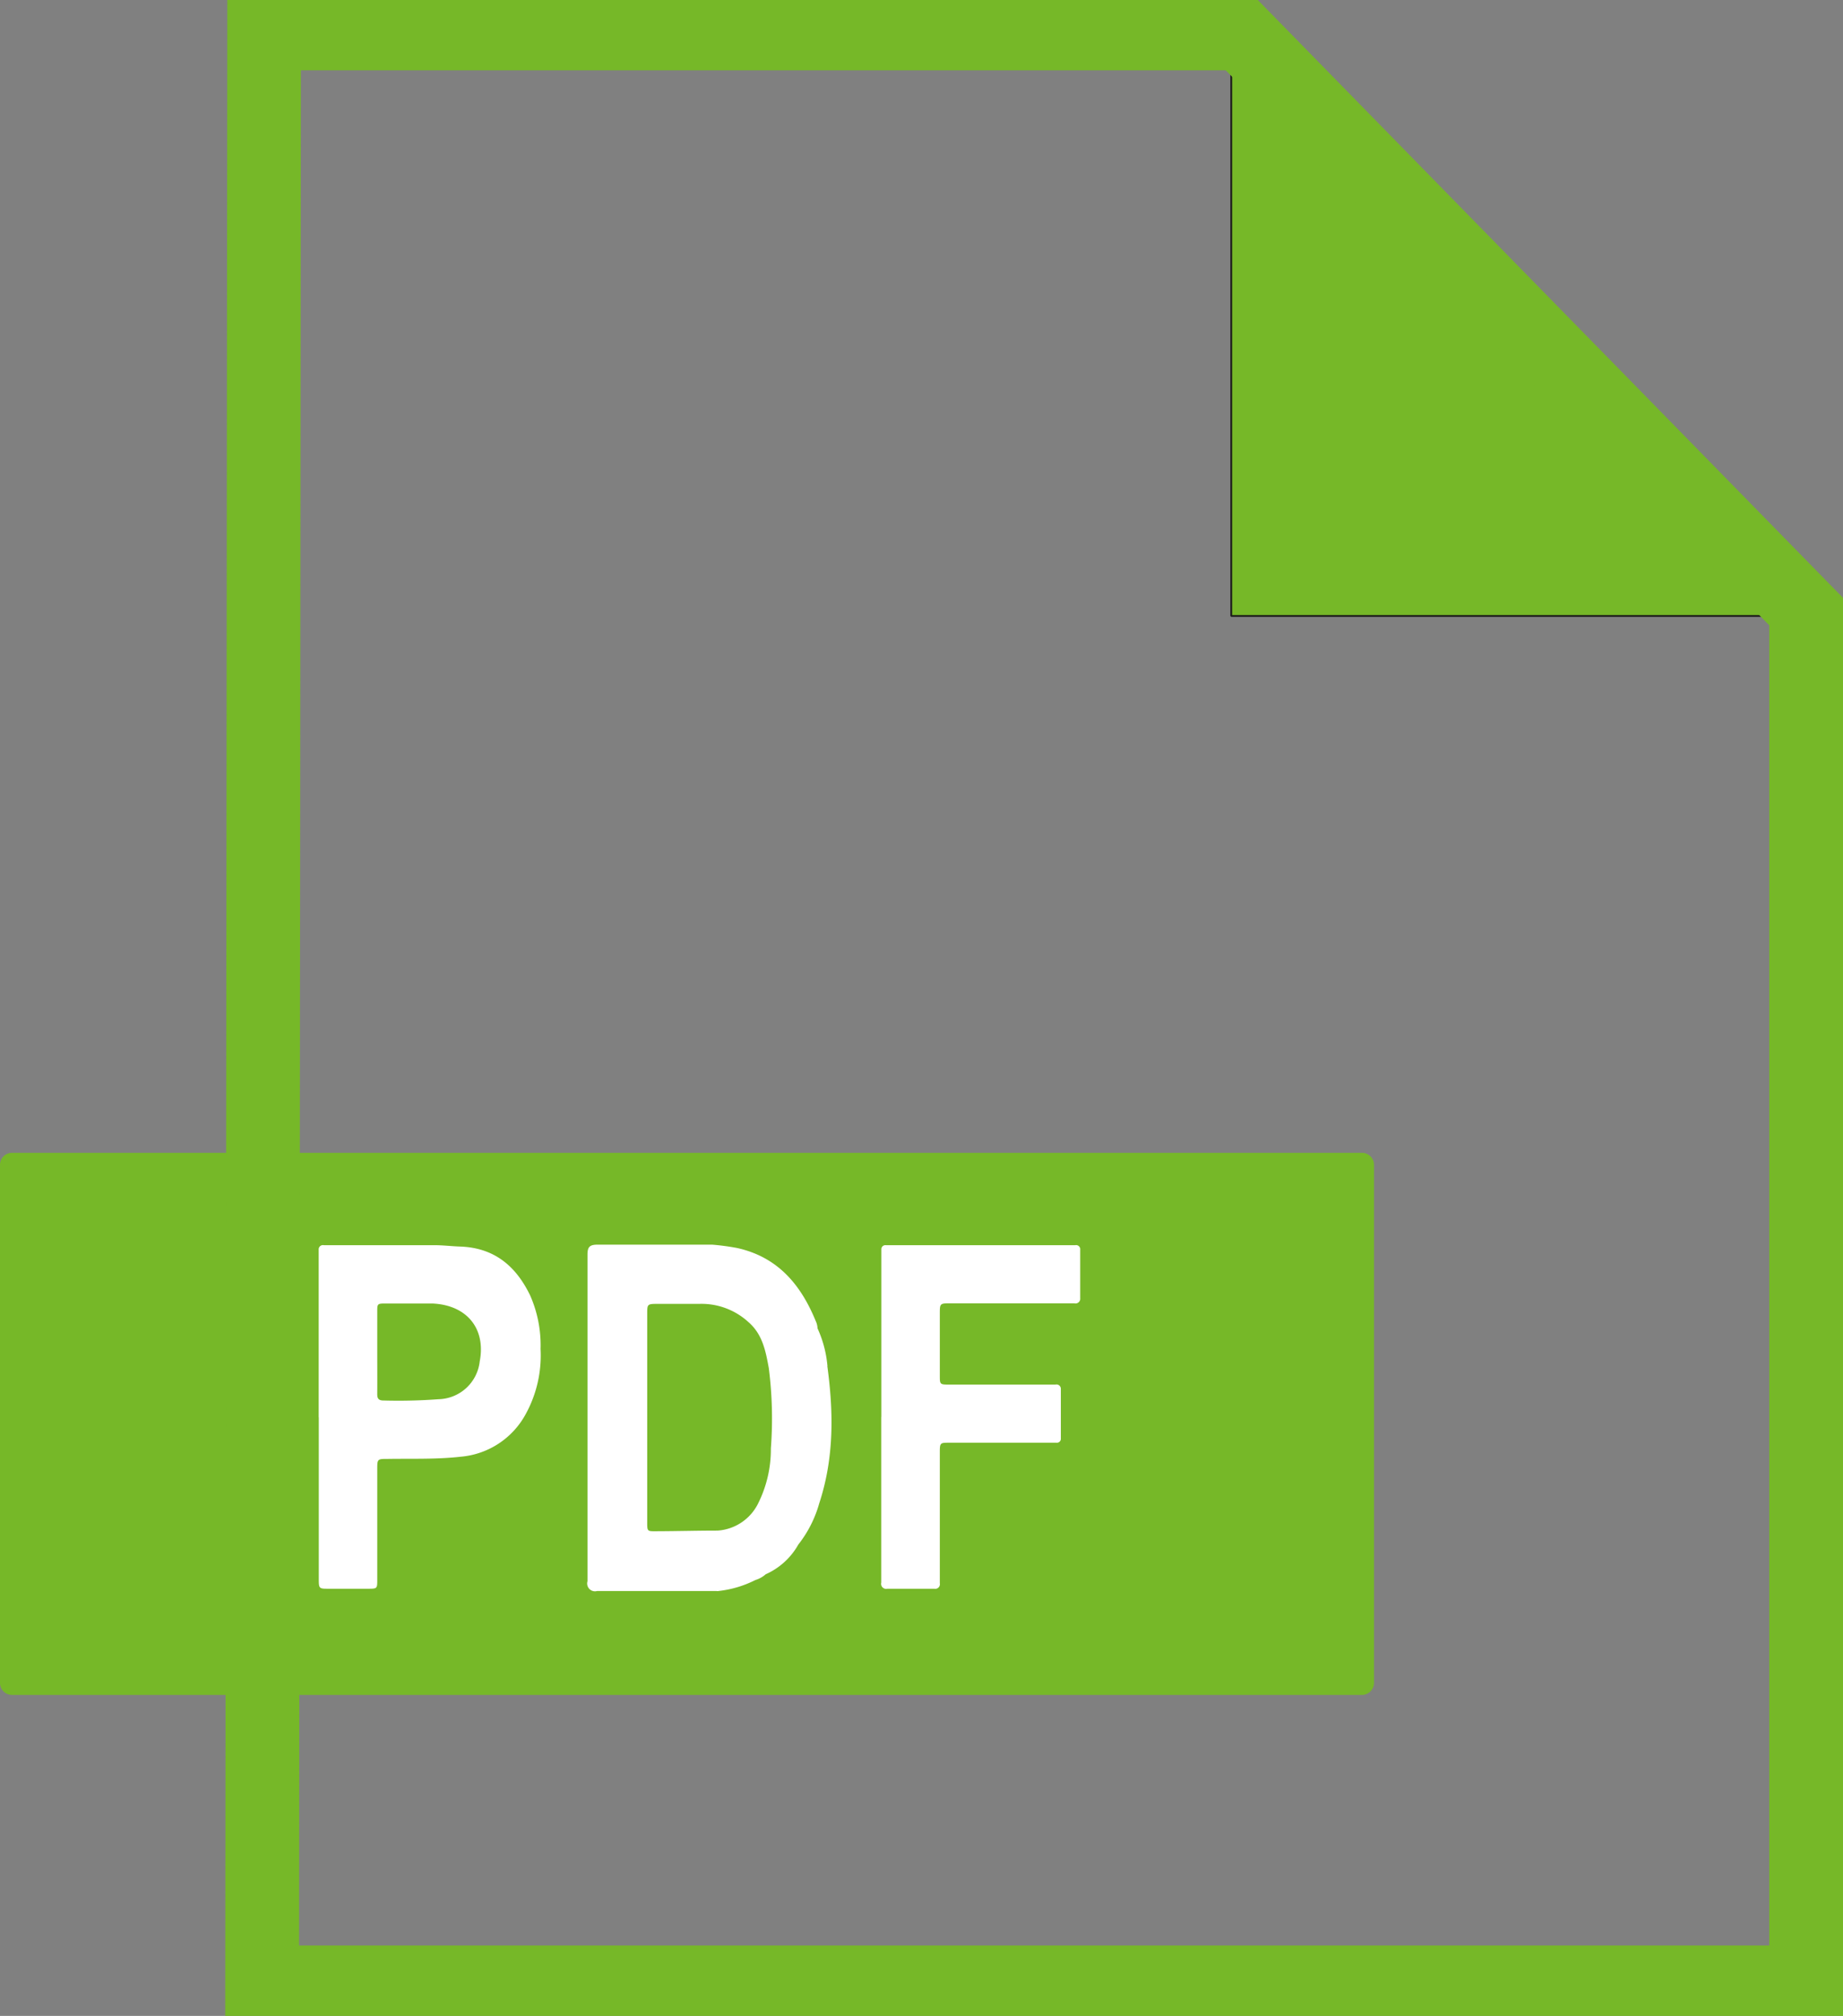
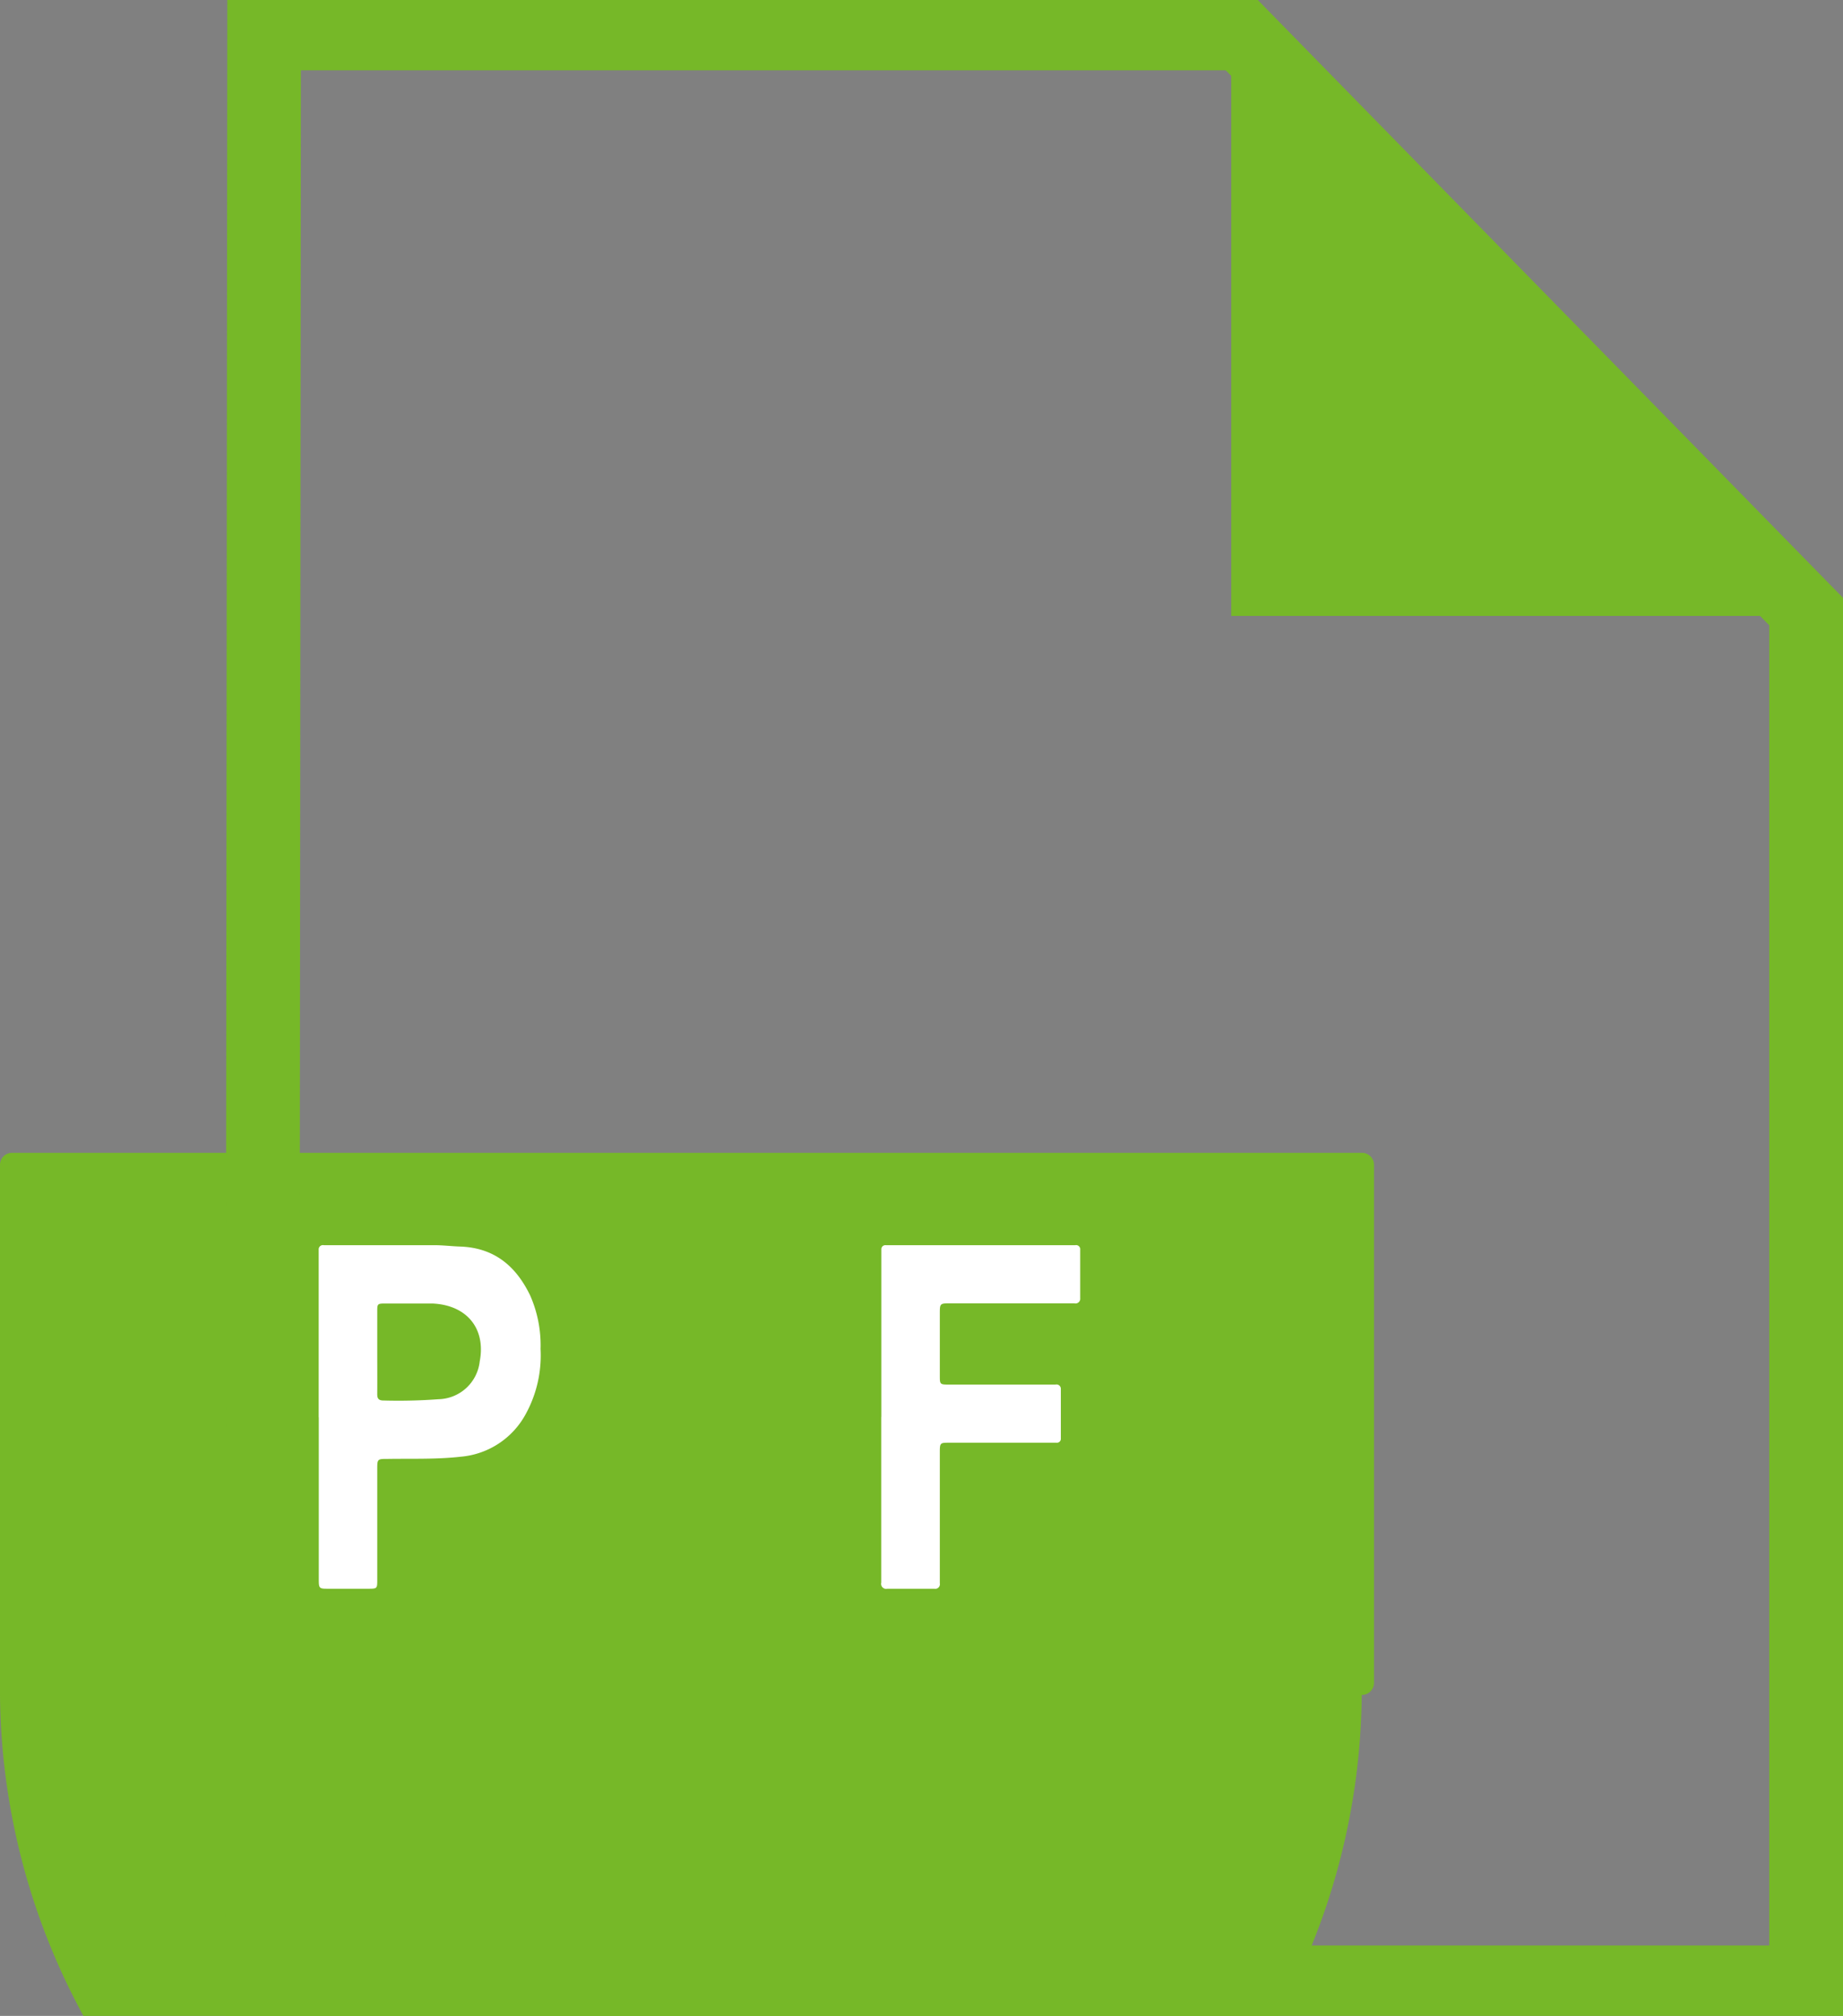
<svg xmlns="http://www.w3.org/2000/svg" id="Ebene_1" data-name="Ebene 1" viewBox="0 0 202.69 221.57">
  <rect x="0" y="0" width="202.69" height="221.57" fill="#808080" stroke="none" />
  <defs>
    <style>
            .cls-1,.cls-3{fill:none;}.cls-2{fill:#76b828;}.cls-3{stroke:#1d1d1b;stroke-linejoin:bevel;stroke-width:0.2px;}.cls-4{clip-path:url(#clip-path);}.cls-5{fill:#fff;}
        </style>
    <clipPath id="clip-path" transform="translate(-8 -6.94)">
      <rect class="cls-1" x="8" y="6.94" width="202.69" height="221.57" />
    </clipPath>
  </defs>
  <title>PDF</title>
  <polygon class="cls-2" points="135.41 67.7 200 67.7 135.41 3.14 135.41 67.7" />
-   <polygon class="cls-3" points="135.41 3.15 135.41 67.7 200 67.7 135.41 3.15" />
  <g class="cls-4">
-     <path class="cls-2" d="M157.76,193.23H9.35A1.32,1.32,0,0,1,8,191.94v-57a1.32,1.32,0,0,1,1.35-1.29H157.76a1.32,1.32,0,0,1,1.35,1.29v57a1.32,1.32,0,0,1-1.35,1.29" transform="translate(-8 -6.94)" />
+     <path class="cls-2" d="M157.76,193.23A1.32,1.32,0,0,1,8,191.94v-57a1.32,1.32,0,0,1,1.35-1.29H157.76a1.32,1.32,0,0,1,1.35,1.29v57a1.32,1.32,0,0,1-1.35,1.29" transform="translate(-8 -6.94)" />
    <path class="cls-5" d="M43.05,162.72V145.31c0-.33,0-0.65,0-1a0.47,0.47,0,0,1,.57-0.51h0.65c3.83,0,7.68,0,11.51,0,0.94,0,1.9.12,2.84,0.15,3.83,0.14,6.16,2.23,7.68,5.36a13.57,13.57,0,0,1,1.15,5.9,13.39,13.39,0,0,1-1.63,7.15,9,9,0,0,1-7.15,4.69c-2.67.3-5.33,0.2-8,.24-1.18,0-1.18,0-1.18,1.17,0,4,0,8.07,0,12.1,0,1,0,1-1.07,1-1.42,0-2.84,0-4.26,0-1.08,0-1.1,0-1.1-1.11V162.72" transform="translate(-8 -6.94)" />
    <path class="cls-5" d="M104.93,162.67V145.26c0-.32,0-0.65,0-1a0.44,0.44,0,0,1,.49-0.46h20.83a0.46,0.46,0,0,1,.55.52v5.31a0.52,0.52,0,0,1-.65.56H112.56c-1.19,0-1.2,0-1.2,1.14q0,3.4,0,6.79c0,1,0,1,1.08,1h11.64a0.48,0.48,0,0,1,.59.49q0,2.72,0,5.44a0.43,0.43,0,0,1-.48.46H112.42c-1,0-1.06,0-1.06,1,0,4.53,0,9.06,0,13.59,0,0.28,0,.57,0,0.86a0.51,0.51,0,0,1-.6.6c-1.72,0-3.45,0-5.18,0a0.55,0.55,0,0,1-.66-0.67c0-.21,0-0.41,0-0.62V162.67" transform="translate(-8 -6.94)" />
-     <path class="cls-5" d="M99,157.08a12.52,12.52,0,0,0-1.09-4.14,2.11,2.11,0,0,0-.21-0.83c-1.61-3.92-4.12-7-8.63-8a26.24,26.24,0,0,0-2.77-.37c-4.18,0-8.35,0-12.54,0-0.89,0-1.15.22-1.15,1.1q0,17.95,0,35.9a0.86,0.86,0,0,0,1.06,1.07c4.22,0,8.44,0,12.66,0,0.15,0,.31,0,0.48,0a0.41,0.41,0,0,0,.21,0,11.86,11.86,0,0,0,4.06-1.21,3,3,0,0,0,1.13-.63h0a7.71,7.71,0,0,0,3.59-3.27,12.94,12.94,0,0,0,2.29-4.5c1.65-5,1.59-10,.9-15.1" transform="translate(-8 -6.94)" />
    <path class="cls-2" d="M86.92,175.17c-2.15,0-4.31.06-6.46,0.07-1.34,0-1.28.12-1.28-1.18V161c0-3.2,0-6.42,0-9.63,0-1.11,0-1.12,1.21-1.12,1.51,0,3,0,4.52,0a7.64,7.64,0,0,1,5.4,2c1.56,1.35,1.9,3.21,2.24,5.05a43.61,43.61,0,0,1,.23,8.82,13.31,13.31,0,0,1-1.44,6.14,5.37,5.37,0,0,1-4.42,2.91" transform="translate(-8 -6.94)" />
    <path class="cls-2" d="M49.49,155.57c0-1.48,0-3,0-4.44,0-.89,0-0.92.91-0.92,1.71,0,3.44,0,5.16,0,3.79,0.17,5.89,2.76,5.2,6.36a4.67,4.67,0,0,1-4.54,4.16,59.19,59.19,0,0,1-6.06.14c-0.62,0-.68-0.33-0.67-0.79C49.5,158.61,49.49,157.1,49.49,155.57Z" transform="translate(-8 -6.94)" />
  </g>
  <path class="cls-2" d="M41.09,14.67H142.81l59.77,61V220.77H40.89ZM33,6.94L32.77,228.51H210.69V72.65L146.33,6.94H33Z" transform="translate(-8 -6.94)" />
</svg>